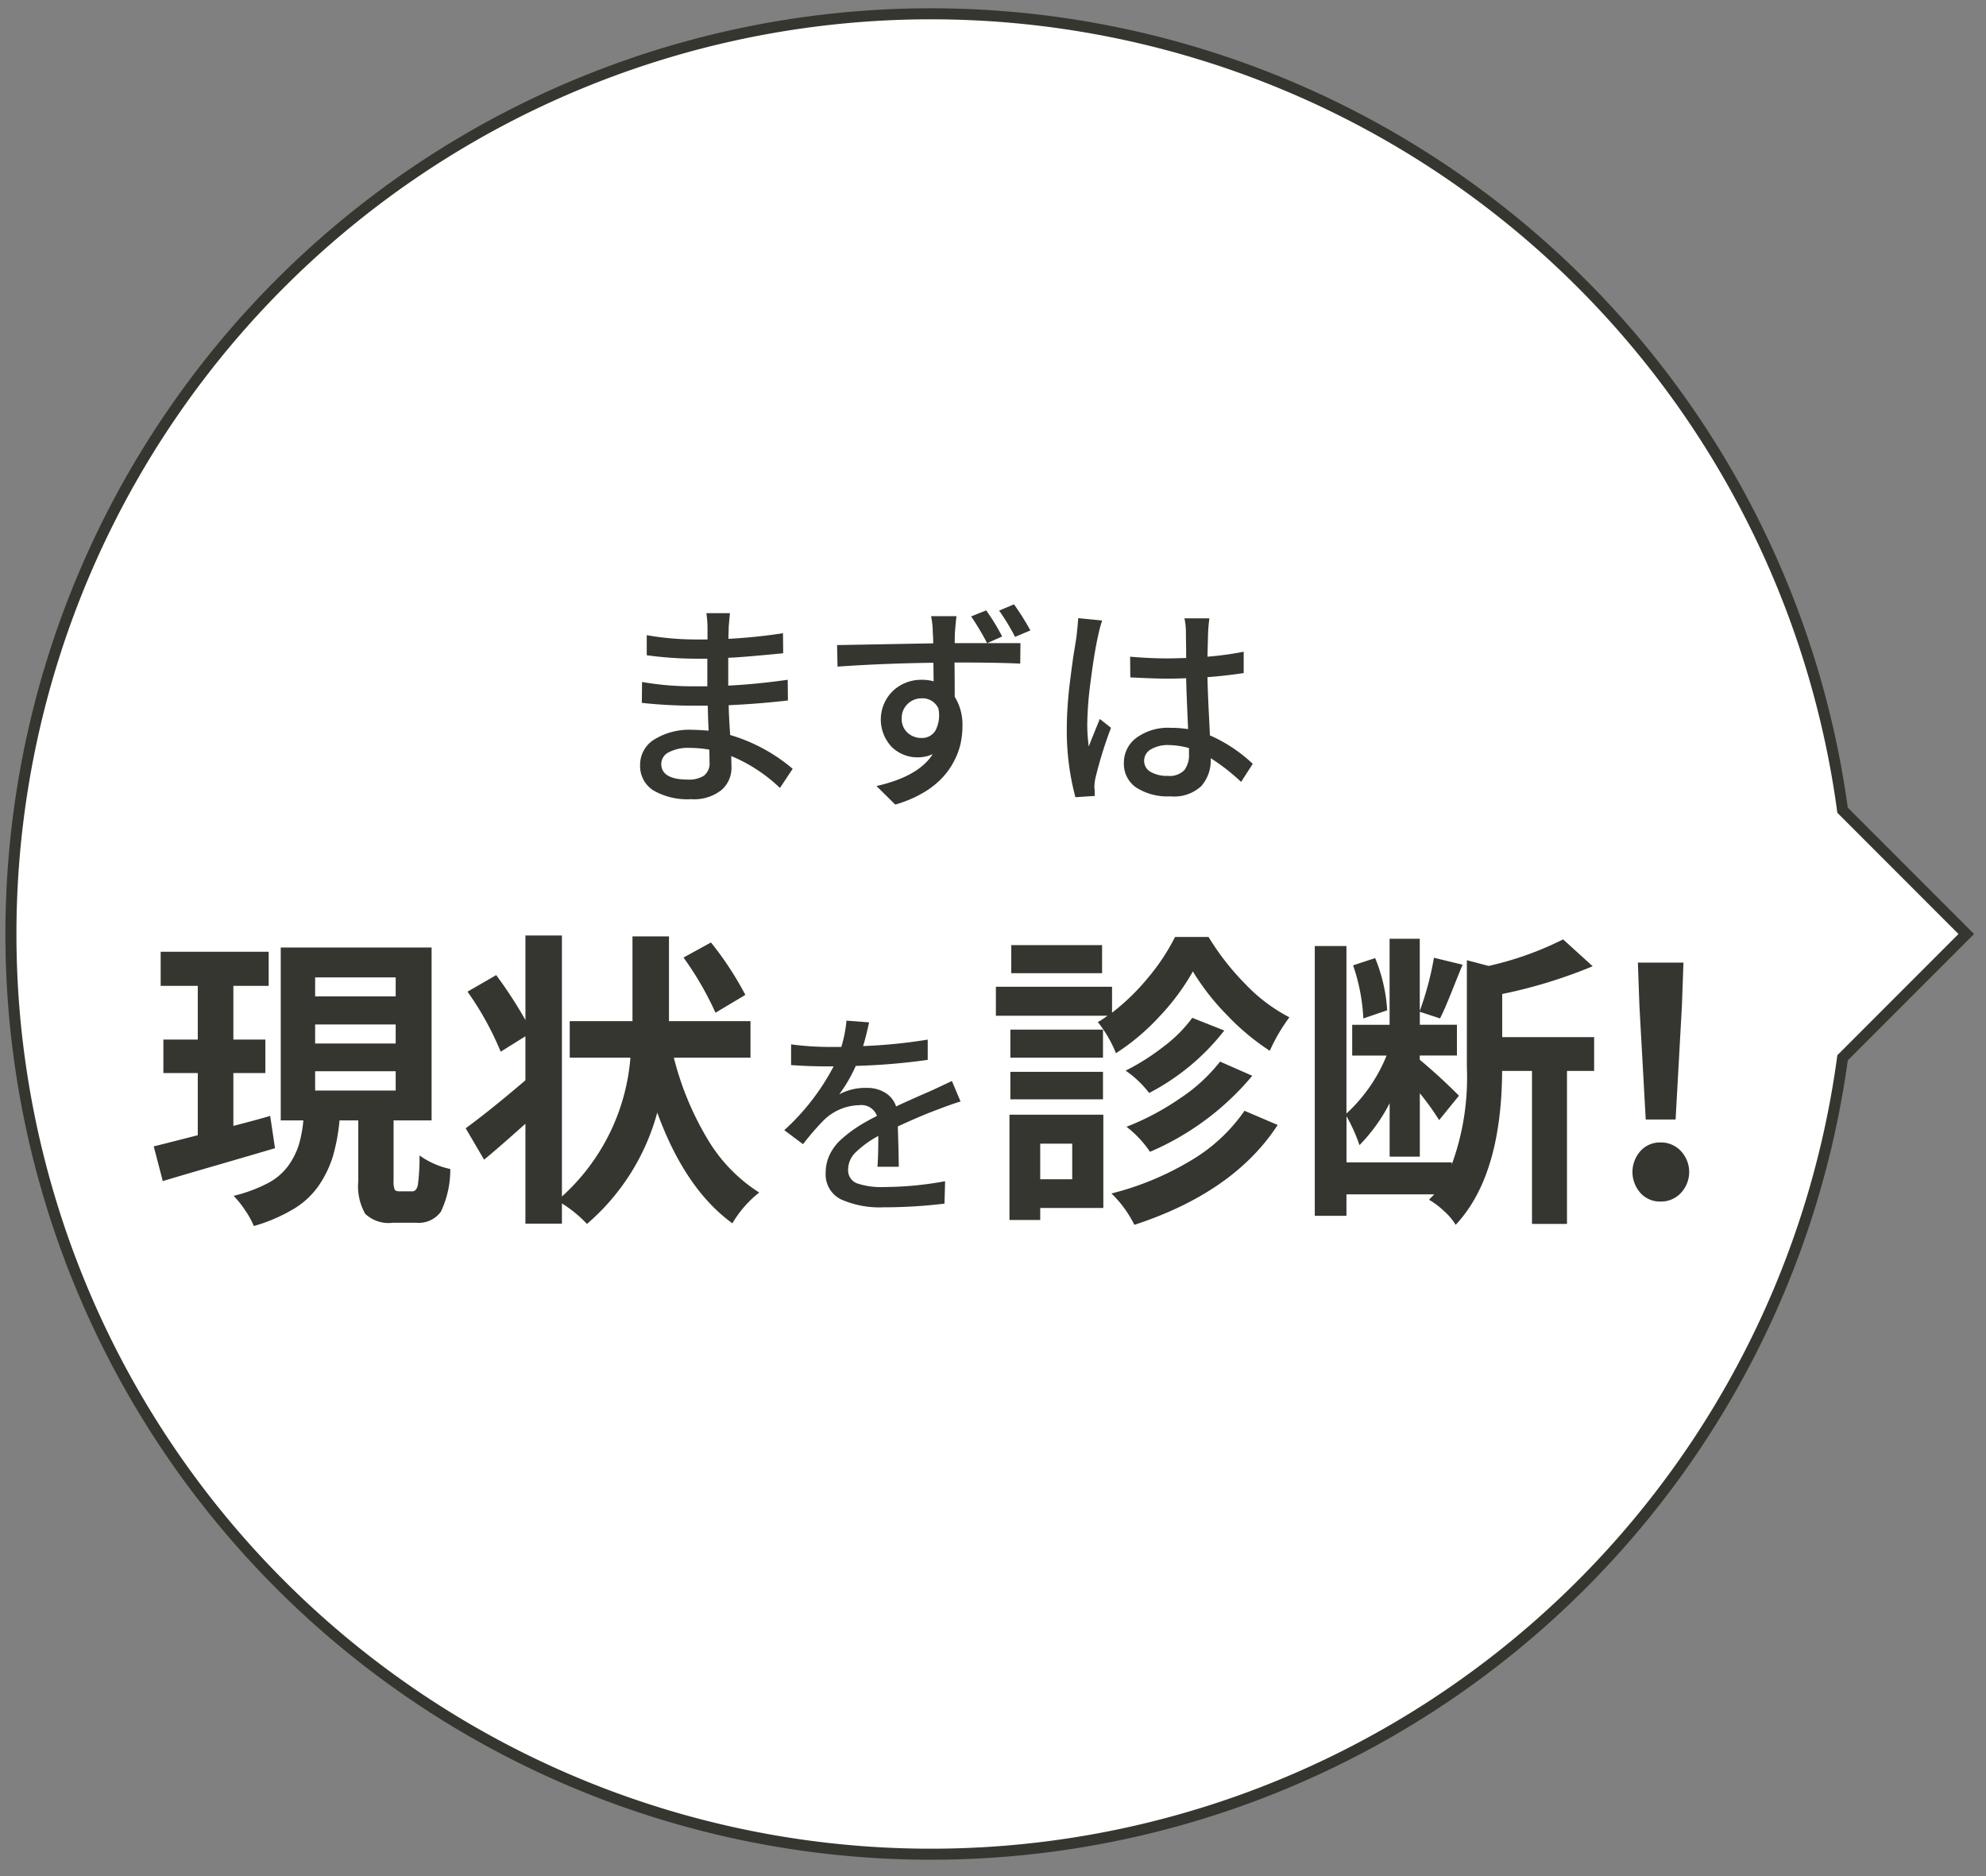
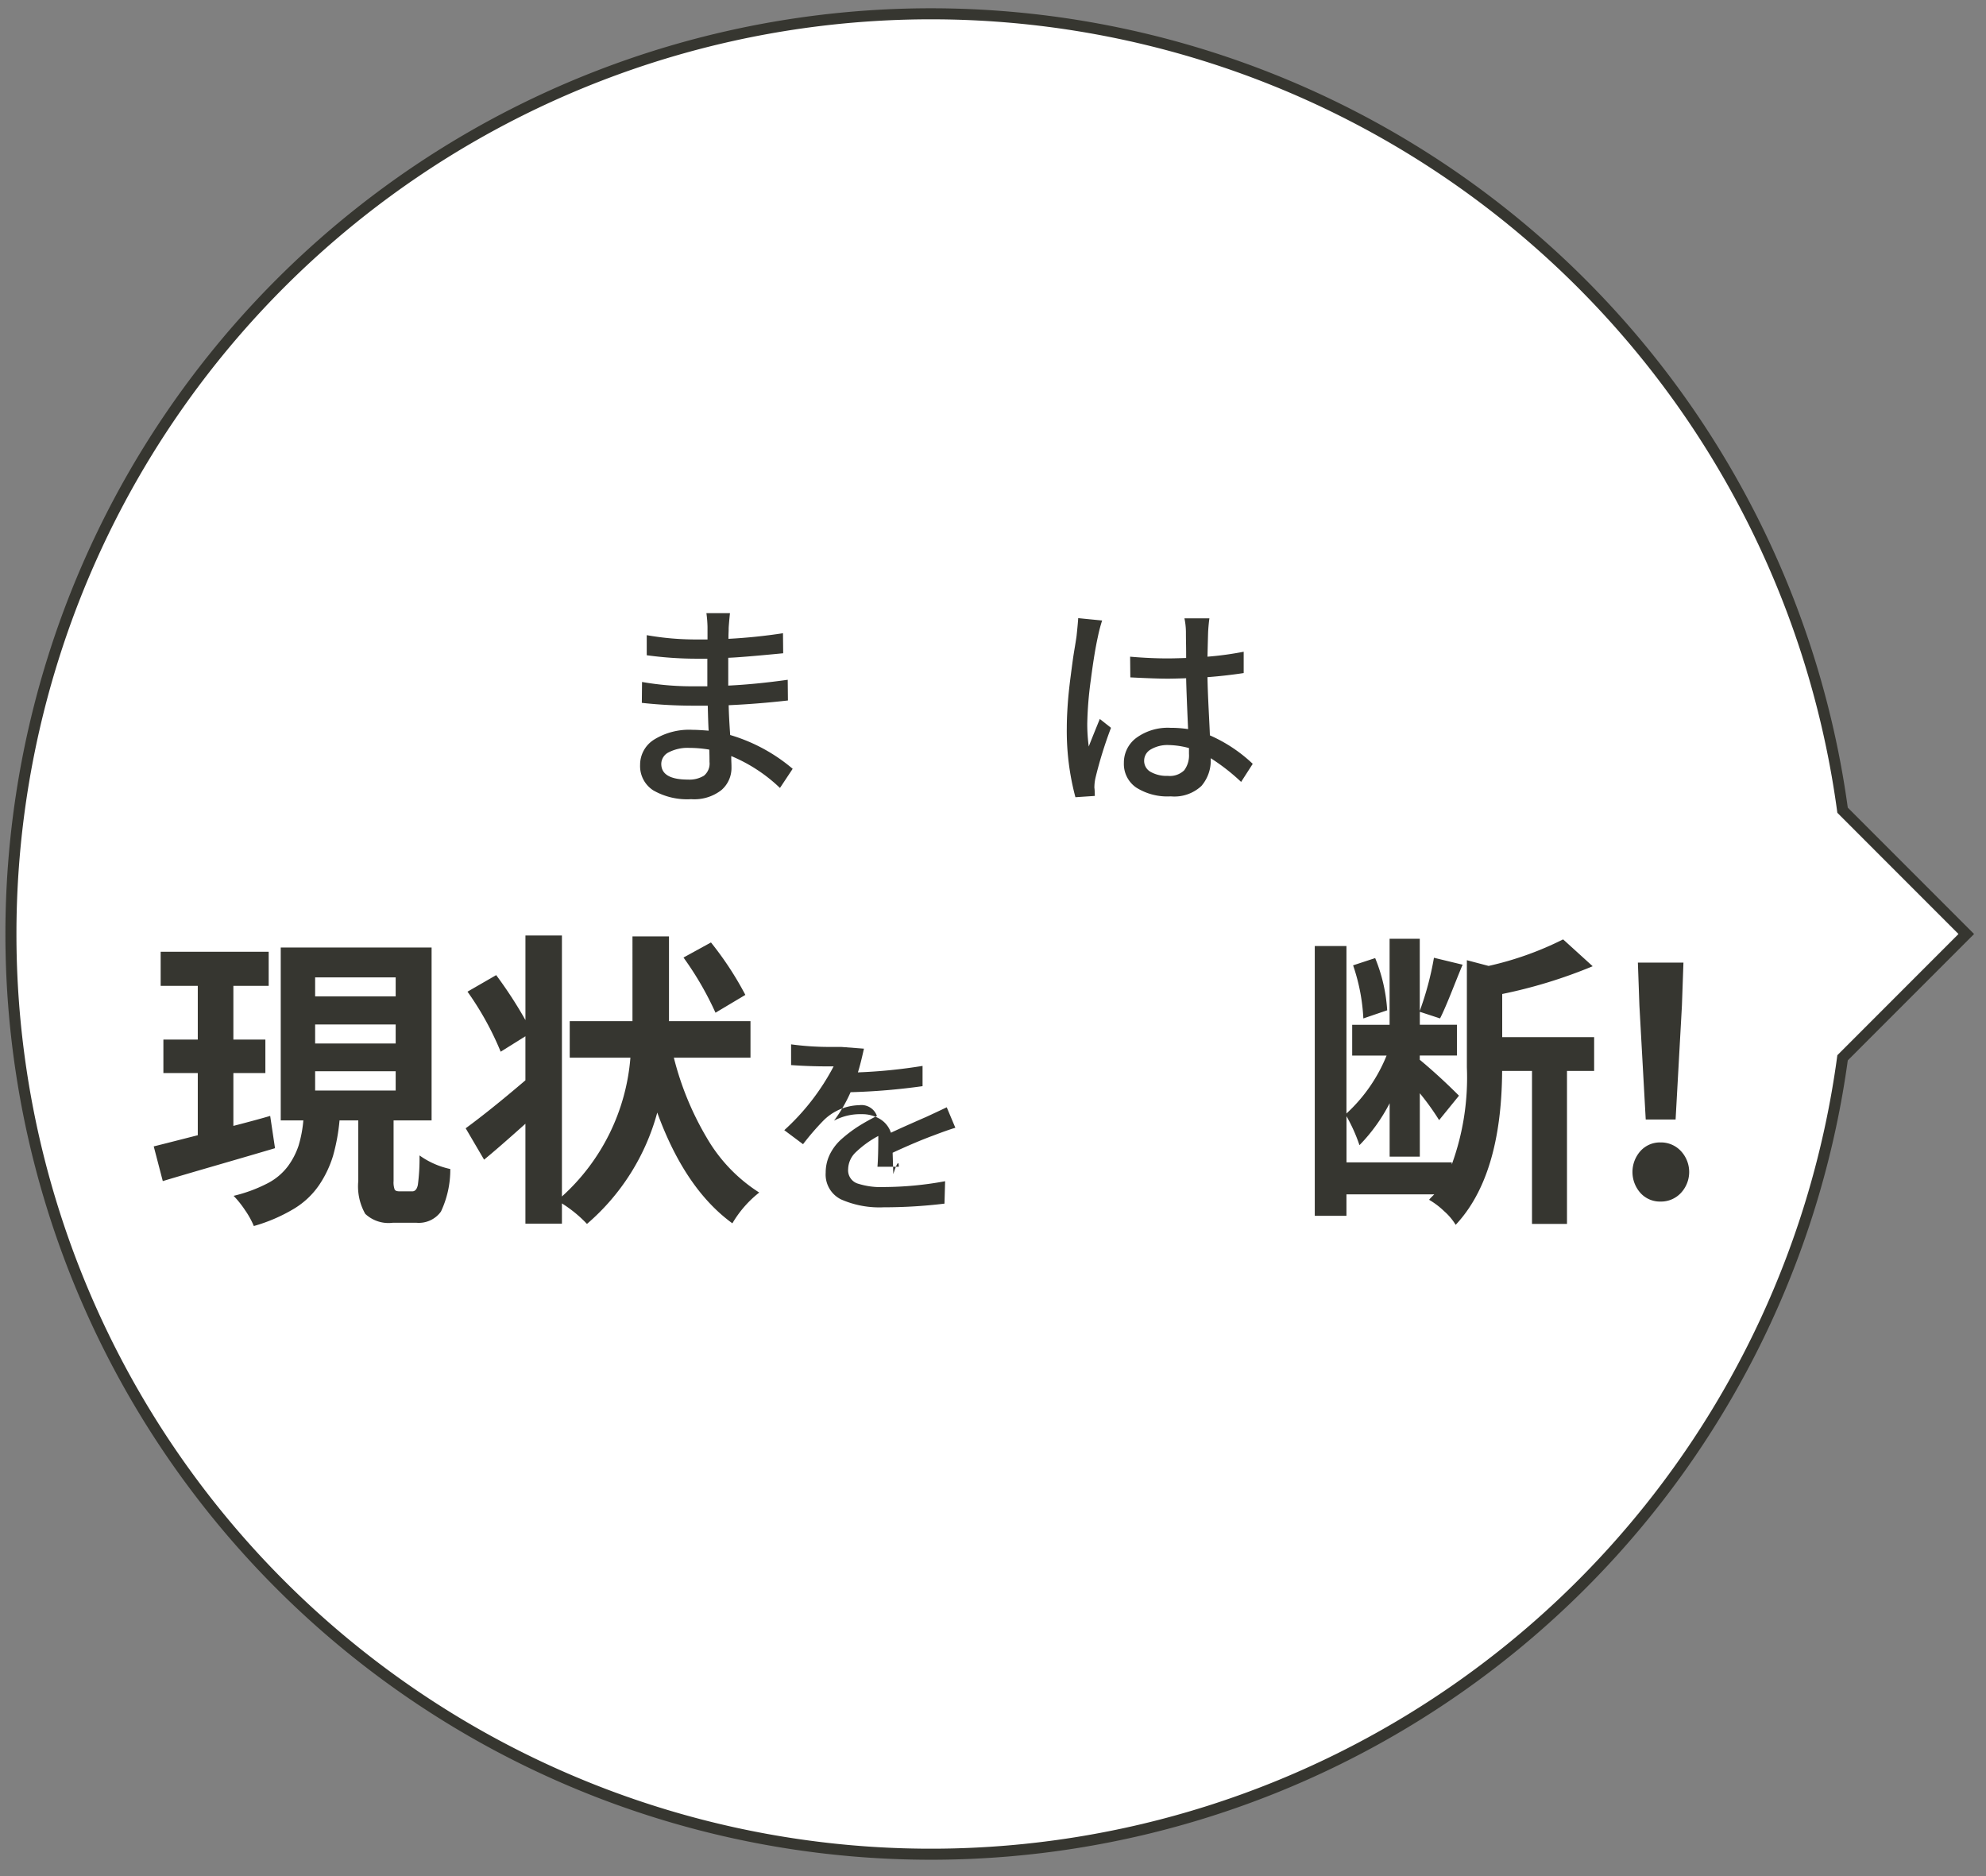
<svg xmlns="http://www.w3.org/2000/svg" width="180" height="170" viewBox="0 0 180 170">
  <rect x="0" y="0" width="180" height="170" fill="#808080" stroke="none" />
  <defs>
    <style>
      .cls-1 {
        fill: #fff;
        stroke: #363630;
        stroke-miterlimit: 10;
      }

      .cls-2 {
        fill: #363630;
      }
    </style>
  </defs>
  <g id="contents">
    <path class="cls-1" d="M178.213,84.634,167,73.417a83.384,83.384,0,1,0,0,22.435Z" />
    <g>
      <path class="cls-2" d="M71.844,69.664,70.691,71.4a14.346,14.346,0,0,0-4.414-2.89c0,.143,0,.332.01.566s.01.391.01.469a2.637,2.637,0,0,1-.918,2.051,3.99,3.99,0,0,1-2.734.82,6.153,6.153,0,0,1-3.438-.8,2.609,2.609,0,0,1-1.191-2.305,2.681,2.681,0,0,1,1.279-2.3,6.031,6.031,0,0,1,3.467-.879q.488,0,1.465.078-.041-.663-.079-2.266H63.055a43.44,43.44,0,0,1-4.883-.254l.019-1.894a26.418,26.418,0,0,0,4.883.391h1.035v-2.5h-1a33.312,33.312,0,0,1-4.492-.313V57.555a25.65,25.65,0,0,0,4.473.39h1.035V56.812a10.646,10.646,0,0,0-.1-1.25H66.16c-.065.613-.1,1.055-.117,1.329,0,.052,0,.2-.01.429s-.01.424-.01.567a49.48,49.48,0,0,0,4.942-.508l.019,1.816q-3.828.372-4.98.41v2.52q2.461-.117,5.391-.527l.019,1.875q-2.754.312-5.371.429.019,1.017.137,2.7A15.529,15.529,0,0,1,71.844,69.664Zm-7.539-.625q0-.645-.02-1.113a10.85,10.85,0,0,0-1.777-.156,3.75,3.75,0,0,0-1.9.4,1.188,1.188,0,0,0-.674,1.045q0,1.426,2.422,1.426a2.524,2.524,0,0,0,1.445-.352A1.415,1.415,0,0,0,64.305,69.039Z" />
-       <path class="cls-2" d="M90.828,57.672l-1.348.605h3.008l-.019,1.856q-1.953-.1-5.957-.1.018,1.055.019,3.106a4.769,4.769,0,0,1,.7,2.636,7.505,7.505,0,0,1-.175,1.631,6.5,6.5,0,0,1-.616,1.621,6.8,6.8,0,0,1-1.113,1.533,7.926,7.926,0,0,1-1.748,1.329,10.67,10.67,0,0,1-2.441,1.015l-1.7-1.679q3.809-.86,5.1-2.891a3.273,3.273,0,0,1-1.367.293,3.333,3.333,0,0,1-2.334-.928,3.608,3.608,0,0,1,.088-5.088A3.715,3.715,0,0,1,83.543,61.6a3.886,3.886,0,0,1,1.074.136L84.6,60.055q-4.57.059-8.692.351l-.039-1.953q1.211-.02,4.336-.078t4.375-.078q0-.567-.039-1a7.117,7.117,0,0,0-.156-1.465h2.305q-.06.468-.137,1.445c-.013.156-.02.489-.02,1h2.93a22.959,22.959,0,0,0-1.445-2.422l1.367-.546A19.506,19.506,0,0,1,90.828,57.672Zm-9.1,7.441a1.643,1.643,0,0,0,.527,1.28,1.82,1.82,0,0,0,1.269.478,1.416,1.416,0,0,0,1.26-.674,2.964,2.964,0,0,0,.264-2,1.566,1.566,0,0,0-1.524-.918,1.776,1.776,0,0,0-1.259.508A1.741,1.741,0,0,0,81.727,65.113Zm11.66-7.988L92,57.711a20.25,20.25,0,0,0-1.445-2.383l1.347-.566A22.6,22.6,0,0,1,93.387,57.125Z" />
      <path class="cls-2" d="M97.723,56.012l2.168.215a13.474,13.474,0,0,0-.391,1.5q-.312,1.388-.635,3.887a32.735,32.735,0,0,0-.322,3.965,15.346,15.346,0,0,0,.137,2.07q.076-.234,1-2.5l1.015.8a37.928,37.928,0,0,0-1.406,4.531,4.054,4.054,0,0,0-.1.9,2.99,2.99,0,0,1,.029.361c.006.176.01.3.01.381l-1.758.117a23.2,23.2,0,0,1-.781-6.289q0-.7.048-1.553t.118-1.543q.068-.691.185-1.591t.186-1.4q.067-.5.2-1.279c.084-.521.133-.833.146-.938Q97.7,56.442,97.723,56.012Zm15.82,13.2-1.055,1.64a18.263,18.263,0,0,0-2.754-2.148v.059a3.527,3.527,0,0,1-.849,2.461,3.6,3.6,0,0,1-2.783.937,5.278,5.278,0,0,1-3.125-.8,2.586,2.586,0,0,1-1.114-2.226,2.785,2.785,0,0,1,1.143-2.285,4.844,4.844,0,0,1,3.076-.9,10.553,10.553,0,0,1,1.6.117q-.157-3.495-.176-4.609-1.134.039-1.68.039-1.074,0-3.379-.117l-.019-1.875q1.816.156,3.418.156.526,0,1.66-.039c0-.364,0-.811-.01-1.338s-.01-.856-.01-.986a6.188,6.188,0,0,0-.136-1.27h2.265q-.078.548-.117,1.231-.02.585-.059,2.246a28.934,28.934,0,0,0,3.282-.449v1.933q-1.7.255-3.282.371.019,1.173.118,3.135t.1,2.139A13.566,13.566,0,0,1,113.543,69.215Zm-5.781-.9v-.527a7.477,7.477,0,0,0-1.836-.273,2.976,2.976,0,0,0-1.612.39,1.168,1.168,0,0,0-.615,1.016,1.14,1.14,0,0,0,.586,1.025,2.952,2.952,0,0,0,1.563.362,1.856,1.856,0,0,0,1.484-.508A2.246,2.246,0,0,0,107.762,68.316Z" />
      <path class="cls-2" d="M24.488,101.117l.438,2.926q-1.75.52-5.237,1.531t-4.935,1.449l-.82-3.144q.135-.027,3.992-1.012V97.234H14.809V94.2h3.117V89.332H14.562v-3.09h9.79v3.09h-3.2V94.2h2.9v3.035h-2.9v4.786q.547-.136,1.668-.438T24.488,101.117Zm11.731,6.836h1.148q.383,0,.506-.588a18.333,18.333,0,0,0,.15-2.666,7.5,7.5,0,0,0,2.789,1.231,8.889,8.889,0,0,1-.847,3.855,2.469,2.469,0,0,1-2.242,1.012H35.617a3.081,3.081,0,0,1-2.515-.807,5.049,5.049,0,0,1-.629-2.967v-5.5h-1.7a17.527,17.527,0,0,1-.588,3.213,9.892,9.892,0,0,1-1.23,2.6,7.348,7.348,0,0,1-2.3,2.187,15.034,15.034,0,0,1-3.65,1.573,7.558,7.558,0,0,0-.793-1.436,8.973,8.973,0,0,0-1.039-1.3,13.383,13.383,0,0,0,3.049-1.121A5.4,5.4,0,0,0,26.1,105.67a6.762,6.762,0,0,0,.957-1.846,11.208,11.208,0,0,0,.437-2.3H25.445V85.859H39.117v15.668H35.672v5.5a1.86,1.86,0,0,0,.1.766Q35.863,107.952,36.219,107.953ZM28.562,88.566v1.723h7.3V88.566Zm0,4.266v1.723h7.3V92.832Zm0,4.238v1.75h7.3V97.07Z" />
      <path class="cls-2" d="M68.02,95.84H61.074a27.18,27.18,0,0,0,3.008,7.3,14.445,14.445,0,0,0,4.73,4.921,9.936,9.936,0,0,0-2.433,2.79q-4.293-3.119-6.809-10.036a20.262,20.262,0,0,1-6.371,10.09,11.571,11.571,0,0,0-2.269-1.859v1.832H47.621v-9.051q-2.571,2.3-3.746,3.254l-1.668-2.844q2.242-1.639,5.414-4.347V93.9l-2.242,1.4a27.285,27.285,0,0,0-3.008-5.441l2.6-1.5a38.607,38.607,0,0,1,2.652,4.074V84.766H50.93v23.652A18.959,18.959,0,0,0,57.137,95.84h-5.5V92.531h5.687V84.848h3.309v7.683H68.02Zm-.465-5.688-2.707,1.614a28.72,28.72,0,0,0-2.9-5L64.438,85.4A29.429,29.429,0,0,1,67.555,90.152Z" />
-       <path class="cls-2" d="M81.461,105.727H79.527q.078-.918.078-2.793a9.144,9.144,0,0,0-2.041,1.474,2.176,2.176,0,0,0-.693,1.533,1.263,1.263,0,0,0,.811,1.289,6.884,6.884,0,0,0,2.47.332,31.124,31.124,0,0,0,5.508-.527l-.058,2.031a45.546,45.546,0,0,1-5.508.332,8.605,8.605,0,0,1-3.858-.712,2.509,2.509,0,0,1-1.4-2.432,3.738,3.738,0,0,1,.381-1.66,4.515,4.515,0,0,1,1.1-1.416,12.194,12.194,0,0,1,1.455-1.1,19.057,19.057,0,0,1,1.709-.957,1.489,1.489,0,0,0-1.6-.976,4.736,4.736,0,0,0-3.282,1.425,23.749,23.749,0,0,0-1.816,2.11l-1.7-1.27a20.891,20.891,0,0,0,4.472-5.781H75q-1.66,0-3.3-.117V94.633a26.069,26.069,0,0,0,3.4.234h1.152a11.765,11.765,0,0,0,.469-2.383l2.051.157q-.314,1.425-.547,2.148a47.285,47.285,0,0,0,5.859-.586v1.836a58.078,58.078,0,0,1-6.523.547,13.262,13.262,0,0,1-1.5,2.578,5.038,5.038,0,0,1,2.519-.586,3.085,3.085,0,0,1,1.651.44,2.281,2.281,0,0,1,.986,1.24q.7-.331,1.807-.821t1.377-.605q.682-.312,1.875-.879l.781,1.856q-.665.195-1.992.7-1.544.567-3.692,1.562.02.606.059,1.934C81.448,104.894,81.461,105.466,81.461,105.727Z" />
-       <path class="cls-2" d="M106.5,84.9h3.035A23.387,23.387,0,0,0,112.9,89.2a14.956,14.956,0,0,0,3.965,2.981,15.767,15.767,0,0,0-1.777,3.035,21.341,21.341,0,0,1-3.883-3.24,21.648,21.648,0,0,1-3.09-3.951,20.566,20.566,0,0,1-2.994,4.046,20.051,20.051,0,0,1-3.978,3.364A11.183,11.183,0,0,0,99.5,92.613a6.529,6.529,0,0,0,.875-.574H90.262V89.414h10.527v2.352a20.2,20.2,0,0,0,3.3-3.213A19.025,19.025,0,0,0,106.5,84.9ZM100,101.008v8.449H94.281v1.094H91.492v-9.543ZM99.969,93.3V95.84H91.574V93.3Zm-8.395,6.316V97.125h8.395v2.488Zm8.313-13.972v2.543H91.656V85.641ZM97.18,103.633h-2.9v3.226h2.9Zm15.613-2.981,3.008,1.285q-3.966,6.1-12.989,9.051a10.266,10.266,0,0,0-2.078-2.843,26.345,26.345,0,0,0,7.123-2.94A15.331,15.331,0,0,0,112.793,100.652Zm-4.731-8.422,2.9,1.149a20.677,20.677,0,0,1-6.809,5.66,9.358,9.358,0,0,0-2.132-2.023,20.939,20.939,0,0,0,3.431-2.174A12.611,12.611,0,0,0,108.062,92.23Zm2.516,3.965L113.5,97.48a24.762,24.762,0,0,1-9.27,6.891A9.864,9.864,0,0,0,102.1,102.1a23.494,23.494,0,0,0,4.826-2.557A15.293,15.293,0,0,0,110.578,96.2Z" />
+       <path class="cls-2" d="M81.461,105.727H79.527q.078-.918.078-2.793a9.144,9.144,0,0,0-2.041,1.474,2.176,2.176,0,0,0-.693,1.533,1.263,1.263,0,0,0,.811,1.289,6.884,6.884,0,0,0,2.47.332,31.124,31.124,0,0,0,5.508-.527l-.058,2.031a45.546,45.546,0,0,1-5.508.332,8.605,8.605,0,0,1-3.858-.712,2.509,2.509,0,0,1-1.4-2.432,3.738,3.738,0,0,1,.381-1.66,4.515,4.515,0,0,1,1.1-1.416,12.194,12.194,0,0,1,1.455-1.1,19.057,19.057,0,0,1,1.709-.957,1.489,1.489,0,0,0-1.6-.976,4.736,4.736,0,0,0-3.282,1.425,23.749,23.749,0,0,0-1.816,2.11l-1.7-1.27a20.891,20.891,0,0,0,4.472-5.781H75q-1.66,0-3.3-.117V94.633a26.069,26.069,0,0,0,3.4.234h1.152l2.051.157q-.314,1.425-.547,2.148a47.285,47.285,0,0,0,5.859-.586v1.836a58.078,58.078,0,0,1-6.523.547,13.262,13.262,0,0,1-1.5,2.578,5.038,5.038,0,0,1,2.519-.586,3.085,3.085,0,0,1,1.651.44,2.281,2.281,0,0,1,.986,1.24q.7-.331,1.807-.821t1.377-.605q.682-.312,1.875-.879l.781,1.856q-.665.195-1.992.7-1.544.567-3.692,1.562.02.606.059,1.934C81.448,104.894,81.461,105.466,81.461,105.727Z" />
      <path class="cls-2" d="M144.484,93.98v3.063h-2.461v13.863h-3.171V97.043h-2.707q-.056,9.516-4.211,13.945a5.356,5.356,0,0,0-1.053-1.244,7.023,7.023,0,0,0-1.354-1.025,1.866,1.866,0,0,1,.219-.246l.246-.246h-7.957v1.941h-2.871V85.723h2.871V100.9a14.51,14.51,0,0,0,3.637-5.25h-3.117V92.859h3.39V85.066h2.735V91.6a27.52,27.52,0,0,0,1.285-4.813l2.6.629q-.137.3-.9,2.215t-1.148,2.652l-1.832-.6v1.175h3.363v2.789H128.68v.383q1.749,1.451,3.554,3.254l-1.8,2.215a23.022,23.022,0,0,0-1.75-2.434v5.743h-2.735v-4.84a15.661,15.661,0,0,1-2.734,3.8,15.036,15.036,0,0,0-1.176-2.625v4.183h9.543v.192a22.968,22.968,0,0,0,1.367-8.8V87.008l1.969.519a29.166,29.166,0,0,0,6.754-2.406l2.68,2.434a44.638,44.638,0,0,1-8.2,2.515v3.91Zm-18.757-2.433-2.161.738a17.351,17.351,0,0,0-.929-4.812l2-.657A14.855,14.855,0,0,1,125.727,91.547Z" />
      <path class="cls-2" d="M152.346,108.1a2.469,2.469,0,0,1-1.846.779,2.379,2.379,0,0,1-1.818-.779,2.853,2.853,0,0,1,0-3.8,2.377,2.377,0,0,1,1.818-.78,2.466,2.466,0,0,1,1.846.78,2.778,2.778,0,0,1,0,3.8Zm-3.186-6.659-.574-10.336-.137-3.882h4.129l-.137,3.882-.574,10.336Z" />
    </g>
  </g>
</svg>